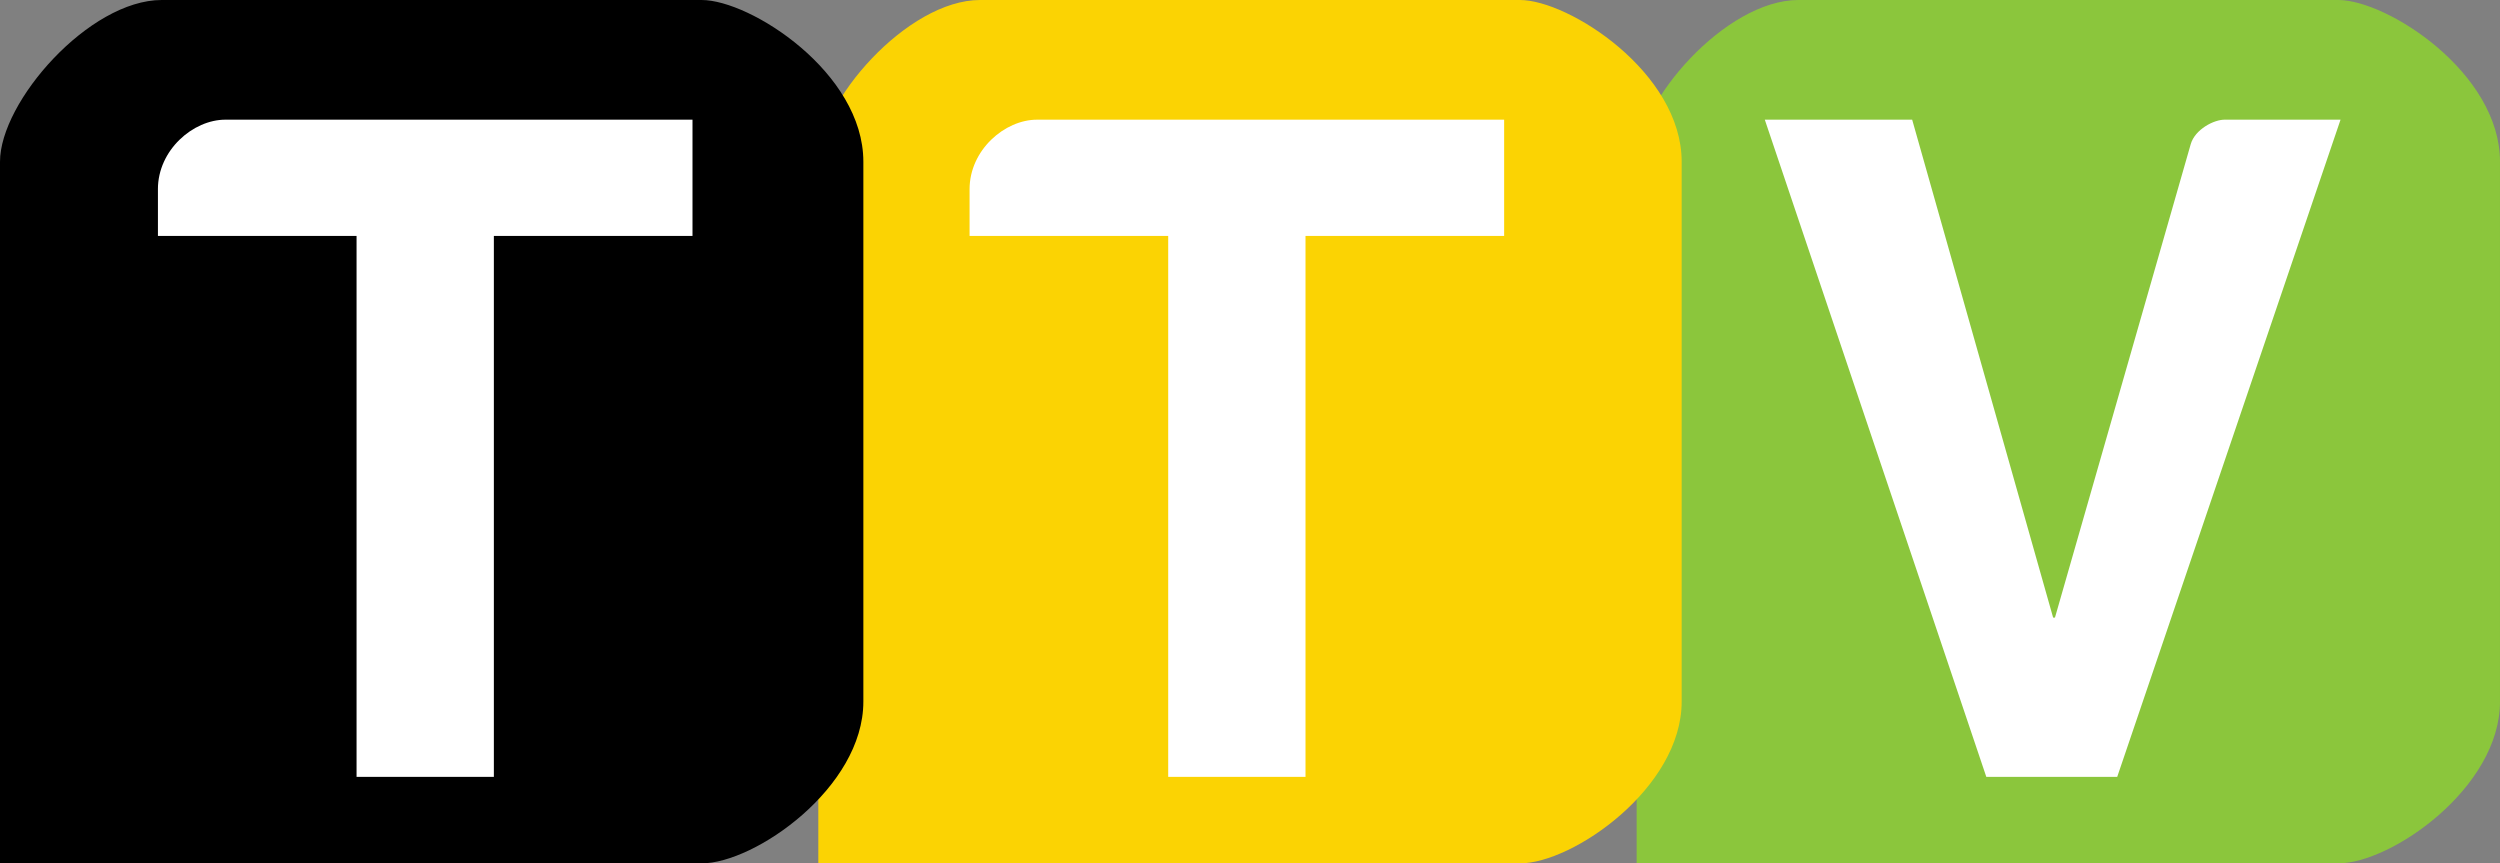
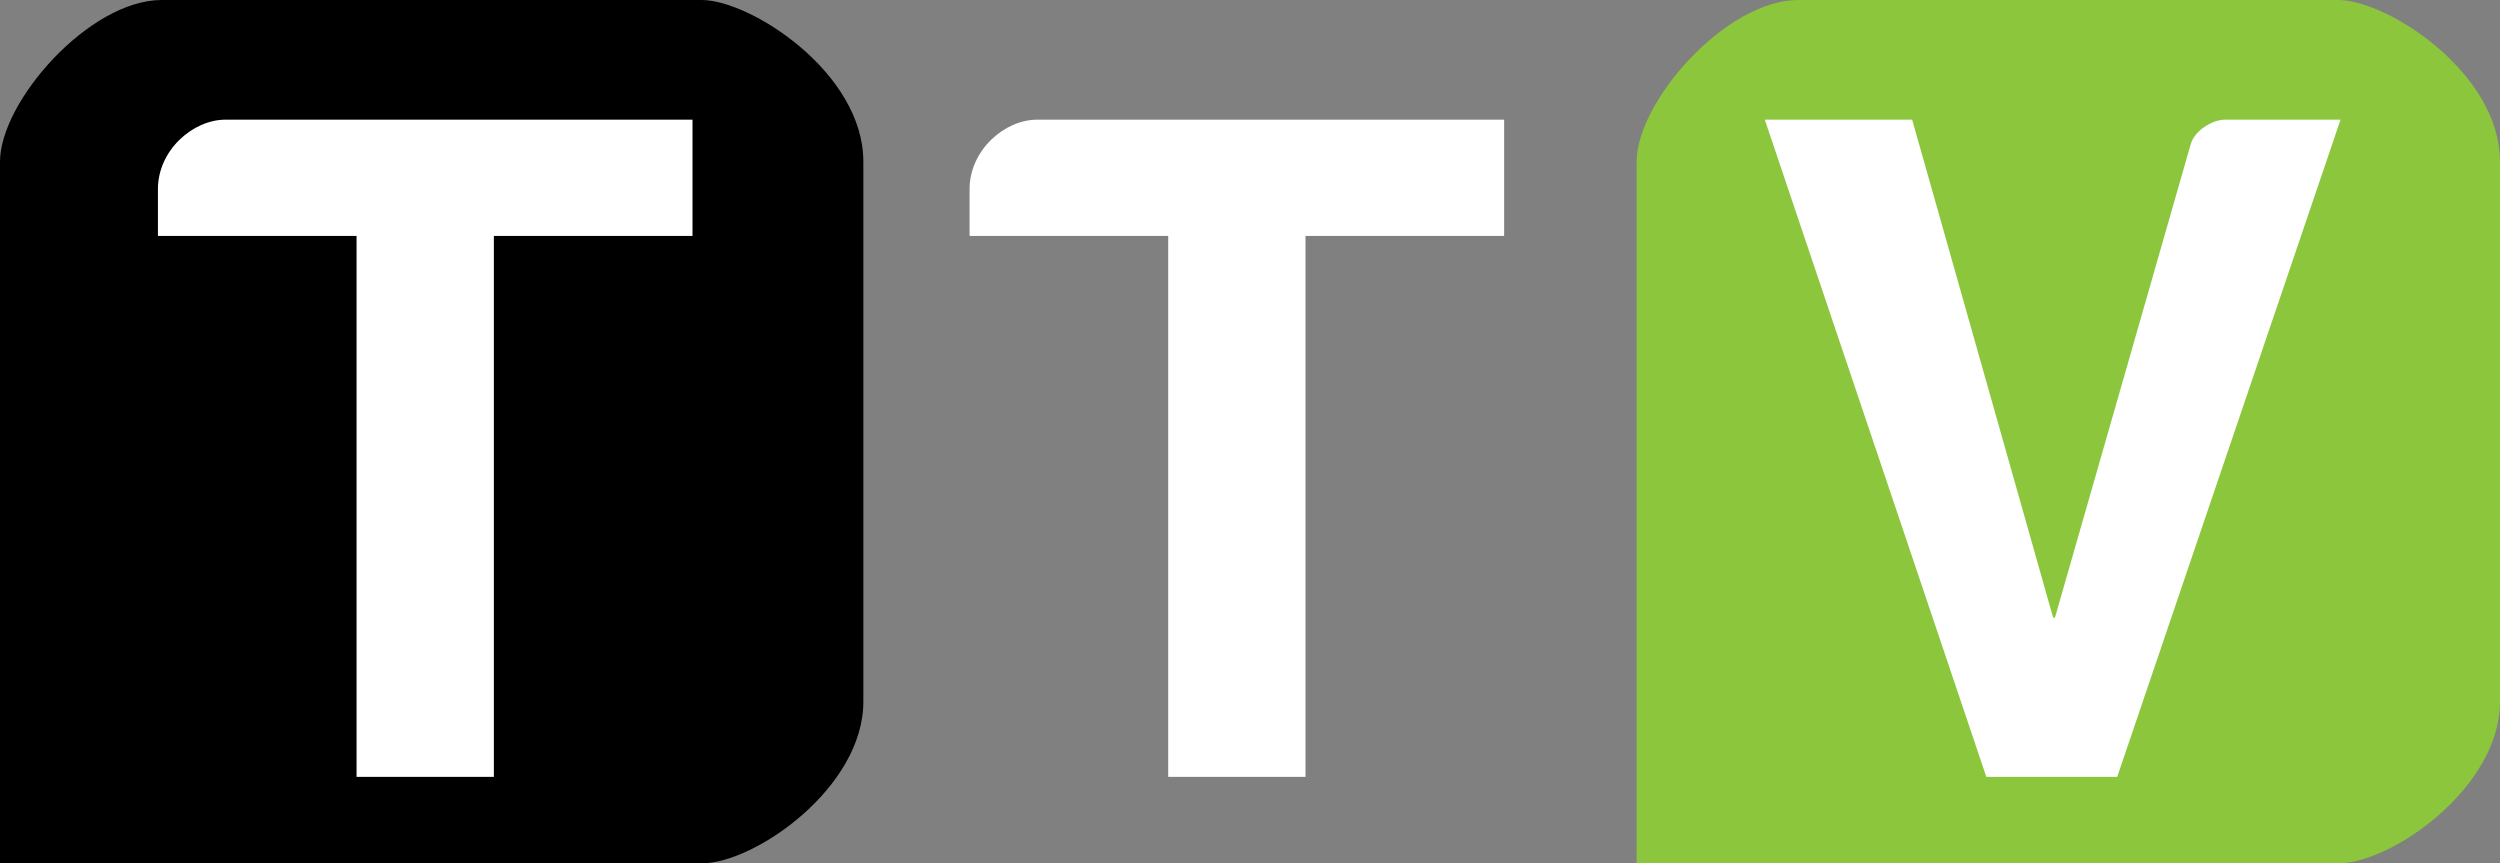
<svg xmlns="http://www.w3.org/2000/svg" xmlns:ns1="http://www.inkscape.org/namespaces/inkscape" xmlns:ns2="http://sodipodi.sourceforge.net/DTD/sodipodi-0.dtd" width="159.041mm" height="54.924mm" viewBox="0 0 159.041 54.924" version="1.1" id="svg8" ns1:version="0.92.2 (5c3e80d, 2017-08-06)" ns2:docname="TTV 2012.svg">
  <rect x="0" y="0" width="159.041" height="54.924" fill="#808080" stroke="none" />
  <defs id="defs2" />
  <ns2:namedview id="base" pagecolor="#ffffff" bordercolor="#666666" borderopacity="1.0" ns1:pageopacity="0.0" ns1:pageshadow="2" ns1:zoom="0.5" ns1:cx="-123.99436" ns1:cy="119.33862" ns1:document-units="mm" ns1:current-layer="layer1" showgrid="false" ns1:lockguides="false" showguides="false" ns1:window-width="1920" ns1:window-height="1018" ns1:window-x="-8" ns1:window-y="-8" ns1:window-maximized="1" fit-margin-top="0" fit-margin-left="0" fit-margin-right="0" fit-margin-bottom="0">
    <ns1:grid type="xygrid" id="grid844" originx="-14.7" originy="-153.947" />
  </ns2:namedview>
  <g ns1:label="Layer 1" ns1:groupmode="layer" id="layer1" transform="translate(-14.7,-88.129)">
    <path style="opacity:1;vector-effect:none;fill:#8bc63c;fill-opacity:1;fill-rule:evenodd;stroke:none;stroke-width:0.265;stroke-linecap:butt;stroke-linejoin:miter;stroke-miterlimit:50;stroke-dasharray:none;stroke-dashoffset:0;stroke-opacity:1" d="M 163.451,143.053 H 118.817 V 98.419 c 0,-3.825 5.673,-10.29 10.29,-10.29 h 34.344 c 3.108,0 10.29,4.613 10.29,10.29 v 34.344 c 0,5.487 -6.917,10.29 -10.29,10.29 z" id="path883" ns1:connector-curvature="0" ns2:nodetypes="ccsssscc" />
-     <path ns2:nodetypes="ccsssscc" ns1:connector-curvature="0" id="path879" d="M 111.392,143.053 H 66.758 V 98.419 c 0,-3.825 5.673,-10.29 10.29,-10.29 h 34.344 c 3.108,0 10.29,4.613 10.29,10.29 v 34.344 c 0,5.487 -6.917,10.29 -10.29,10.29 z" style="opacity:1;vector-effect:none;fill:#fbd303;fill-opacity:1;fill-rule:evenodd;stroke:none;stroke-width:0.265;stroke-linecap:butt;stroke-linejoin:miter;stroke-miterlimit:50;stroke-dasharray:none;stroke-dashoffset:0;stroke-opacity:1" />
    <path ns2:nodetypes="cccccccccc" ns1:connector-curvature="0" id="path938" d="m 24.747,100.165 v 2.972 h 12.636 v 34.414 H 46.117 V 103.137 H 58.754 V 95.742 H 29.041 c -2.064,0 -4.295,1.936 -4.295,4.423 z" style="font-style:normal;font-variant:normal;font-weight:bold;font-stretch:normal;font-size:medium;line-height:1.25;font-family:Helvetica;-inkscape-font-specification:'Helvetica Bold';letter-spacing:0px;word-spacing:0px;opacity:0.6;fill:#000000;fill-opacity:1;stroke:none;stroke-width:0.167" />
-     <path ns2:nodetypes="cccccccccc" ns1:connector-curvature="0" id="path932" d="m 24.747,100.165 v 2.972 h 12.636 v 34.414 h 8.735 V 103.137 H 58.754 V 95.742 H 29.041 c -2.064,0 -4.295,1.936 -4.295,4.423 z" style="font-style:normal;font-variant:normal;font-weight:bold;font-stretch:normal;font-size:medium;line-height:1.25;font-family:Helvetica;-inkscape-font-specification:'Helvetica Bold';letter-spacing:0px;word-spacing:0px;opacity:0.6;fill:#000000;fill-opacity:1;stroke:none;stroke-width:0.167" />
    <path style="opacity:0.75;vector-effect:none;fill:#03329e;fill-opacity:1;fill-rule:evenodd;stroke:none;stroke-width:0.265;stroke-linecap:butt;stroke-linejoin:miter;stroke-miterlimit:50;stroke-dasharray:none;stroke-dashoffset:0;stroke-opacity:1" d="m 69.624,132.763 v 10.29" id="path877" ns1:connector-curvature="0" />
    <path style="opacity:0.75;vector-effect:none;fill:#03329e;fill-opacity:1;fill-rule:evenodd;stroke:none;stroke-width:0.265;stroke-linecap:butt;stroke-linejoin:miter;stroke-miterlimit:50;stroke-dasharray:none;stroke-dashoffset:0;stroke-opacity:1" d="M 69.624,143.053 H 59.334" id="path875" ns1:connector-curvature="0" />
    <path style="opacity:1;vector-effect:none;fill:#000000;fill-opacity:1;fill-rule:evenodd;stroke:none;stroke-width:0.265;stroke-linecap:butt;stroke-linejoin:miter;stroke-miterlimit:50;stroke-dasharray:none;stroke-dashoffset:0;stroke-opacity:1" d="M 59.334,143.053 H 14.7 V 98.419 c 0,-3.825 5.673,-10.29 10.29,-10.29 h 34.344 c 3.108,0 10.29,4.613 10.29,10.29 v 34.344 c 0,5.487 -6.917,10.29 -10.29,10.29 z" id="path861" ns1:connector-curvature="0" ns2:nodetypes="ccsssscc" />
    <path style="font-style:normal;font-variant:normal;font-weight:bold;font-stretch:normal;font-size:medium;line-height:1.25;font-family:Helvetica;-inkscape-font-specification:'Helvetica Bold';letter-spacing:0px;word-spacing:0px;opacity:1;fill:#ffffff;fill-opacity:1;stroke:none;stroke-width:0.167" d="m 76.381,100.165 v 2.972 h 12.636 v 34.414 h 8.735 V 103.137 H 110.388 V 95.742 H 80.676 c -2.064,0 -4.295,1.936 -4.295,4.423 z" id="path895" ns1:connector-curvature="0" ns2:nodetypes="cccccccccc" />
    <path style="font-style:normal;font-variant:normal;font-weight:bold;font-stretch:normal;font-size:medium;line-height:1.25;font-family:Helvetica;-inkscape-font-specification:'Helvetica Bold';letter-spacing:0px;word-spacing:0px;opacity:1;fill:#ffffff;fill-opacity:1;stroke:none;stroke-width:0.167" ns1:connector-curvature="0" id="path897" d="m 145.429,127.419 h -0.116 l -8.968,-31.677 h -9.375 l 14.092,41.81 h 8.327 l 14.208,-41.81 h -7.328 c -0.722,-0.022 -1.935,0.623 -2.203,1.558 z" ns2:nodetypes="cccccccccc" />
    <path ns2:nodetypes="cccccccccc" ns1:connector-curvature="0" id="path940" d="m 24.747,100.165 v 2.972 h 12.636 v 34.414 h 8.735 V 103.137 H 58.754 V 95.742 H 29.041 c -2.064,0 -4.295,1.936 -4.295,4.423 z" style="font-style:normal;font-variant:normal;font-weight:bold;font-stretch:normal;font-size:medium;line-height:1.25;font-family:Helvetica;-inkscape-font-specification:'Helvetica Bold';letter-spacing:0px;word-spacing:0px;opacity:1;fill:#ffffff;fill-opacity:1;stroke:none;stroke-width:0.167" />
  </g>
</svg>